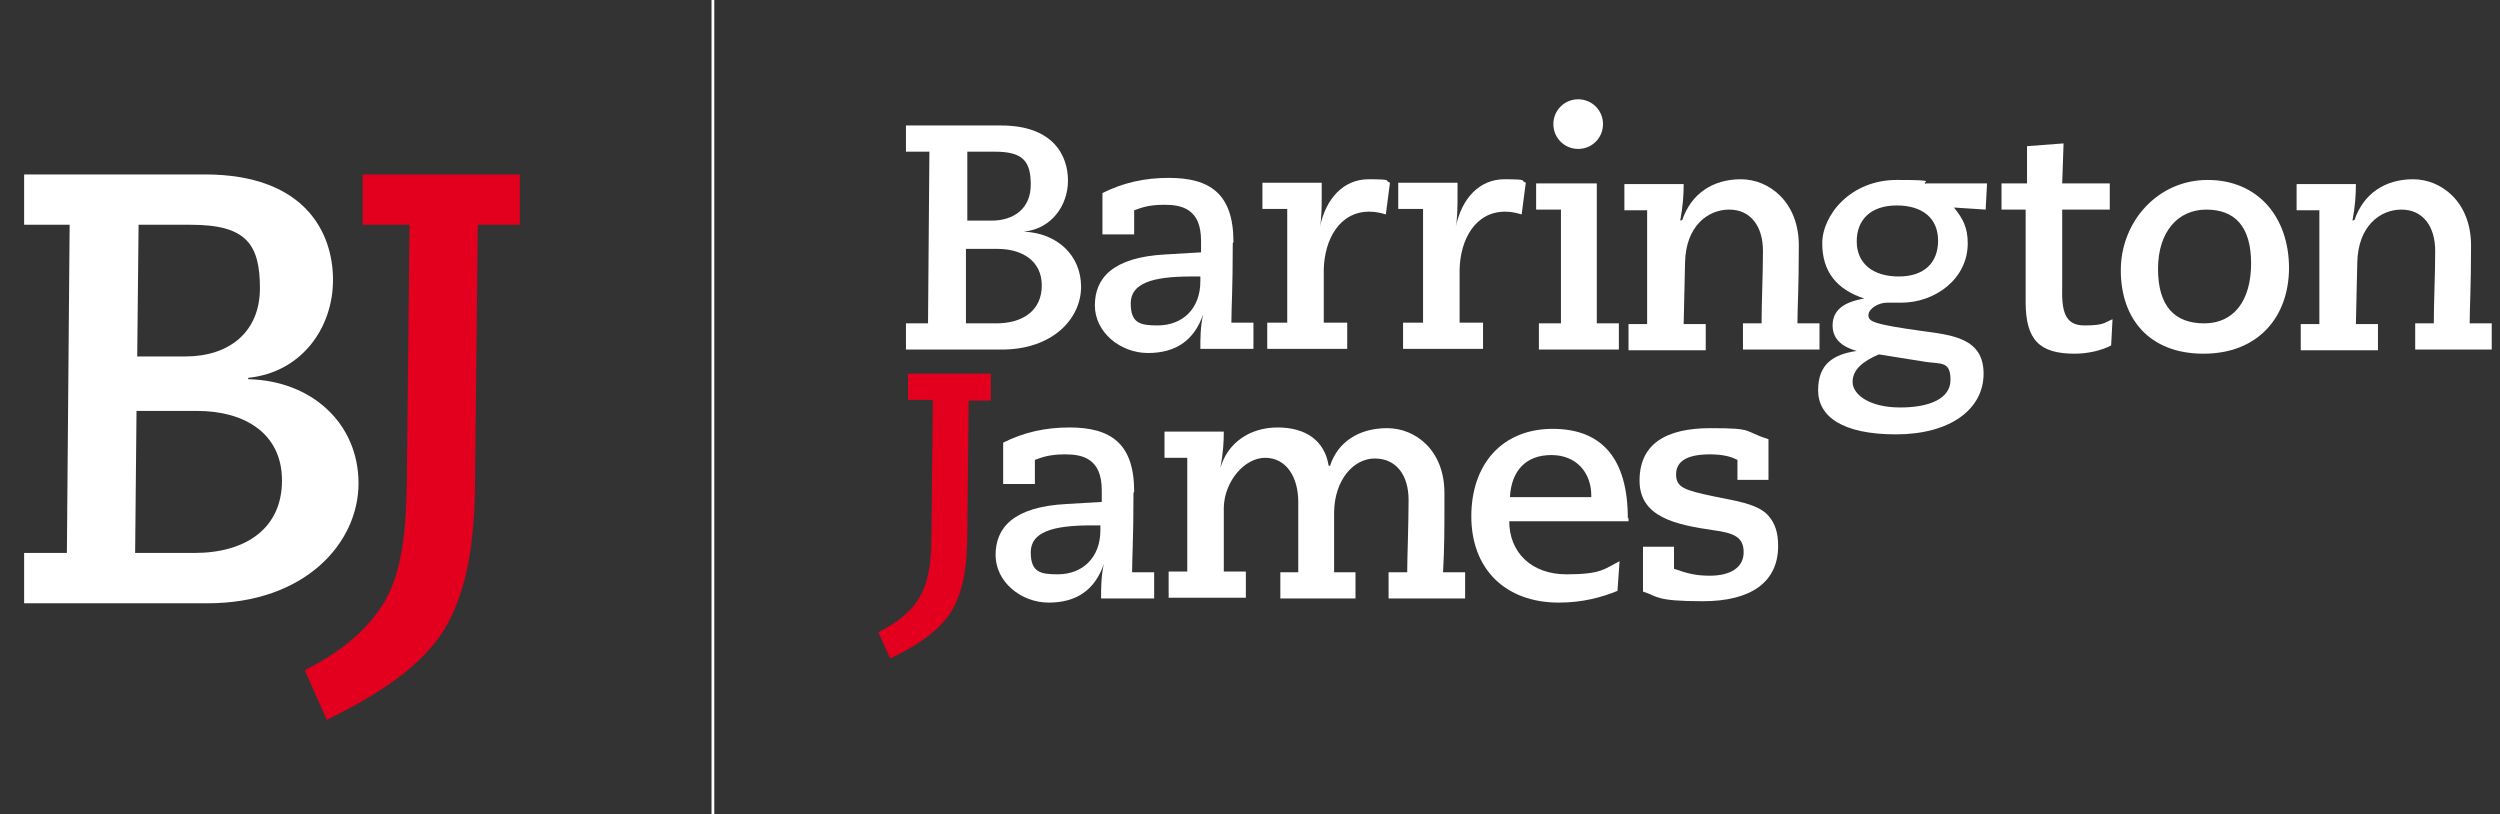
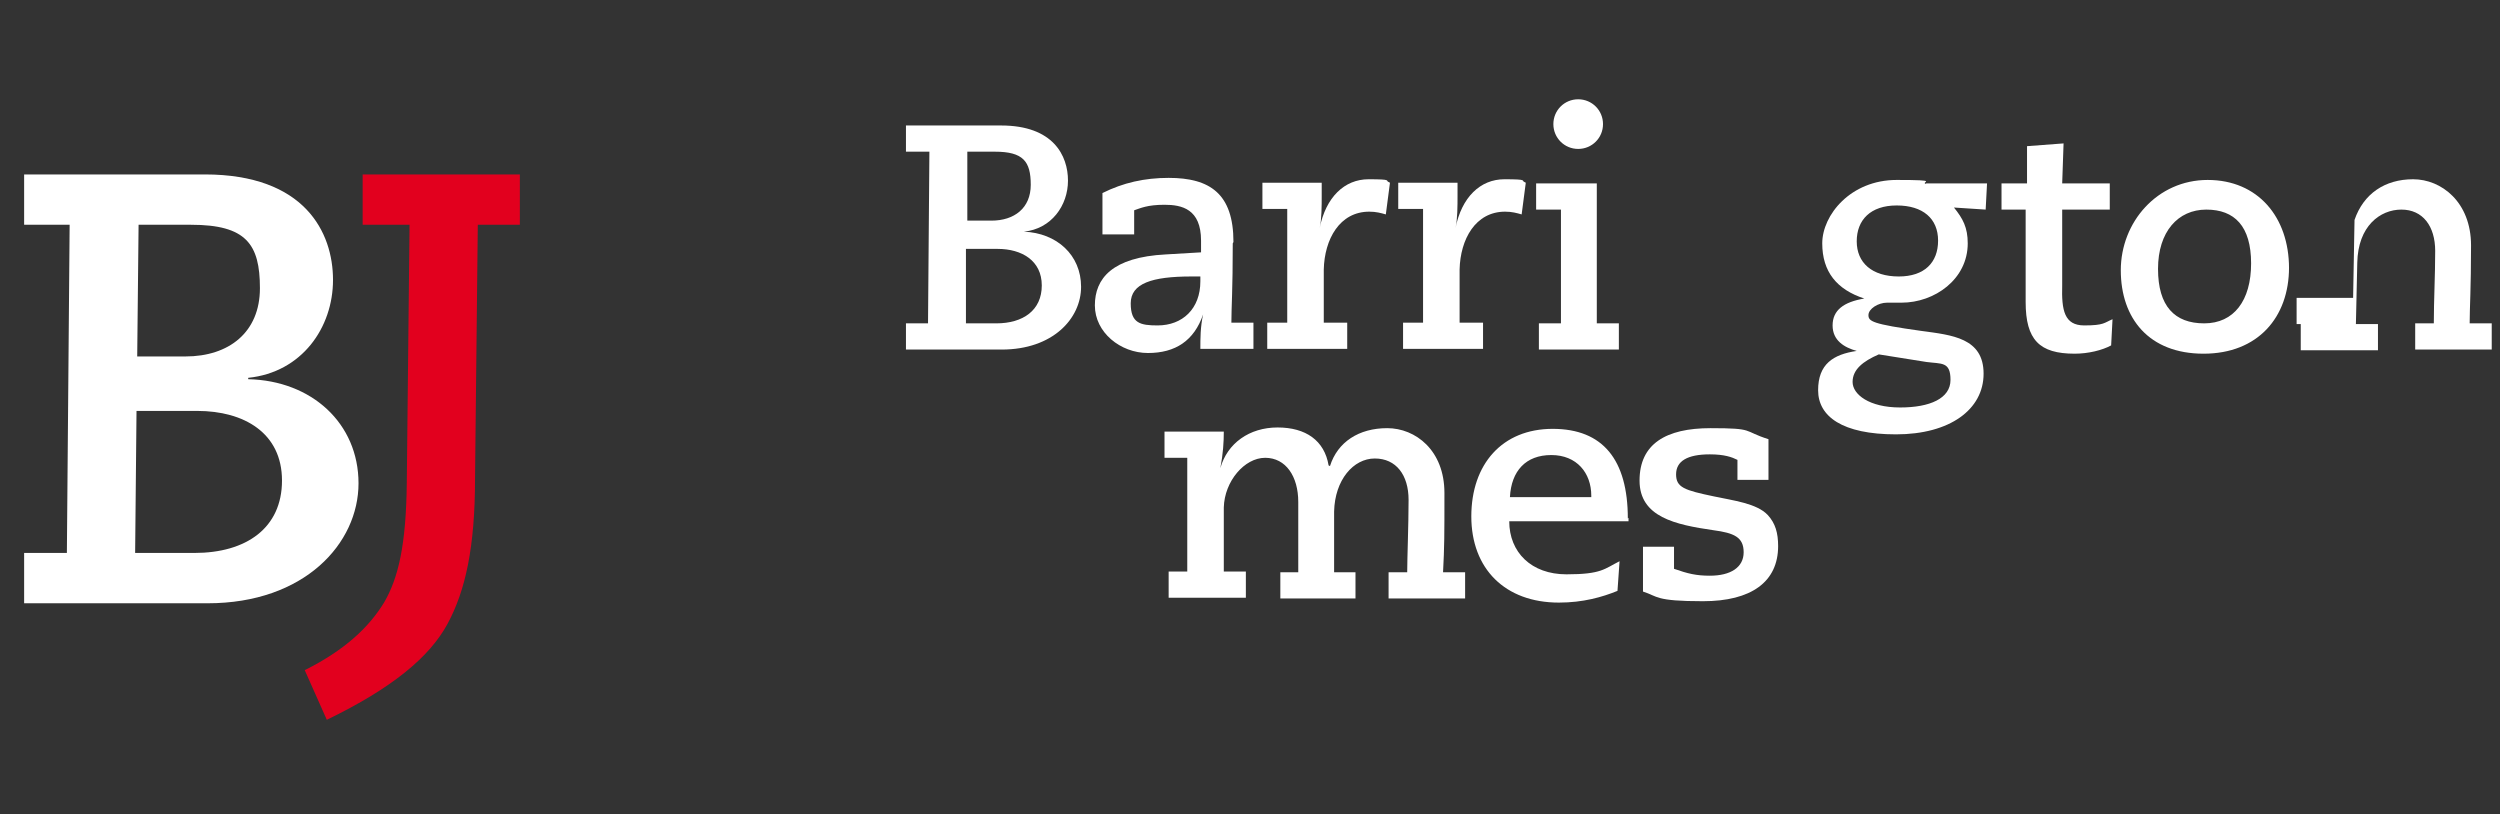
<svg xmlns="http://www.w3.org/2000/svg" id="Layer_1" data-name="Layer 1" version="1.1" viewBox="0 0 362.6 118.1">
  <rect x="0" y="0" width="362.6" height="118.1" fill="#333333" stroke="none" />
  <defs>
    <style>
      .cls-1 {
        fill: #e2001e;
      }

      .cls-1, .cls-2 {
        stroke-width: 0px;
      }

      .cls-3 {
        isolation: isolate;
      }

      .cls-2 {
        fill: #fff;
      }
    </style>
  </defs>
  <g class="cls-3">
    <g class="cls-3">
      <path class="cls-2" d="M29.7,25.3c14.5,0,18.6,8.4,18.6,15.3s-4.5,13.4-12.3,14.2v.2c9.2.2,16,6.4,16,15.1s-7.8,17.4-21.9,17.4H3.5v-7.3h6.2l.4-47.6H3.5v-7.3h26.2ZM19.7,80.2h8.5c7.5,0,12.7-3.6,12.7-10.5s-5.5-10.1-12.3-10.1h-8.8l-.2,20.6ZM19.9,51.7h7c6.3,0,10.8-3.5,10.8-9.9s-2-9.2-10-9.2h-7.6l-.2,19.2Z" />
    </g>
  </g>
  <g class="cls-3">
    <g class="cls-3">
      <path class="cls-1" d="M75.4,25.3v7.3h-6.1l-.4,36.8c0,10-1.4,16.3-4,21.1-2.6,4.8-8,9.3-17.5,13.9l-3.2-7.2c5.8-2.9,9.3-6.2,11.5-9.8,2.1-3.6,3.2-8.4,3.3-17.3l.4-37.5h-6.8v-7.3h22.9Z" />
    </g>
  </g>
  <g class="cls-3">
    <g class="cls-3">
      <path class="cls-2" d="M145.2,18.2c7.6,0,9.7,4.4,9.7,8s-2.4,7-6.4,7.4h0c4.8.2,8.3,3.4,8.3,8s-4.1,9.1-11.5,9.1h-13.9v-3.8h3.2l.2-24.9h-3.4v-3.8h13.7ZM140,46.9h4.5c3.9,0,6.6-1.9,6.6-5.5s-2.9-5.3-6.4-5.3h-4.6v10.8ZM140.1,32h3.7c3.3,0,5.7-1.8,5.7-5.2s-1.1-4.8-5.2-4.8h-4v10Z" />
    </g>
    <g class="cls-3">
      <path class="cls-2" d="M178.8,35.3c0,6.9-.2,9.2-.2,11.5h3.2v3.8h-7.7c0-1.5,0-3.2.4-5h0c-1.3,3.8-4,5.6-8,5.6s-7.7-3-7.7-6.9,2.5-7,10.3-7.4l5.1-.3v-1.7c0-4.6-2.8-5.2-5.3-5.2s-3.5.5-4.4.8v3.5h-4.6v-6c3-1.5,6.1-2.2,9.6-2.2,6,0,9.4,2.3,9.4,9.3ZM167.9,47.2c3.6,0,6.2-2.4,6.2-6.4v-.7h-1.3c-5.7,0-8.8,1-8.8,3.9s1.4,3.2,3.9,3.2Z" />
    </g>
    <g class="cls-3">
      <path class="cls-2" d="M201.6,26.5l-.6,4.6c-.7-.2-1.4-.4-2.4-.4-4.3,0-6.5,4-6.6,8.4v7.7c0,0,3.4,0,3.4,0v3.8h-11.6v-3.8h2.9v-16.5c0,0-3.6,0-3.6,0v-3.8h8.6v2c0,1.2,0,3.4-.3,4.6h0c.9-4.5,3.6-7.1,7.1-7.1s2.4.2,2.9.4Z" />
      <path class="cls-2" d="M221.3,26.5l-.6,4.6c-.7-.2-1.4-.4-2.4-.4-4.3,0-6.5,4-6.6,8.4v7.7c0,0,3.4,0,3.4,0v3.8h-11.6v-3.8h2.9v-16.5c0,0-3.6,0-3.6,0v-3.8h8.6v2c0,1.2,0,3.4-.3,4.6h0c.9-4.5,3.6-7.1,7.1-7.1s2.4.2,2.9.4Z" />
    </g>
    <g class="cls-3">
      <path class="cls-2" d="M231.6,26.6v20.3c0,0,3.2,0,3.2,0v3.8h-11.6v-3.8h3.2v-16.5c0,0-3.6,0-3.6,0v-3.8h8.9ZM232.5,18c0,2-1.6,3.6-3.6,3.6s-3.6-1.6-3.6-3.6,1.6-3.6,3.6-3.6,3.6,1.6,3.6,3.6Z" />
    </g>
    <g class="cls-3">
-       <path class="cls-2" d="M244,31.9c1.3-3.8,4.4-5.9,8.5-5.9s8.4,3.3,8.4,9.6-.2,9-.2,11.3h3.2v3.8h-11.1v-3.8h2.7c0-3.4.2-6.9.2-10.5s-1.8-6-4.9-6-6.3,2.4-6.4,7.7l-.2,8.9h3.2v3.8h-11.2v-3.8h2.7v-16.5c0,0-3.3,0-3.3,0v-3.8h8.6c0,1.5-.1,3.2-.5,5.3h0Z" />
-     </g>
+       </g>
    <g class="cls-3">
      <path class="cls-2" d="M279.3,26.6h8.9l-.2,3.8-4.6-.3c1.3,1.6,2,2.9,2,5.2,0,5.2-4.8,8.6-9.6,8.6h-2.1c-1.3,0-2.7.9-2.7,1.8s.5,1.3,7.7,2.3c4.4.6,9,1,9,6.2s-4.9,8.8-12.7,8.8-11.3-2.6-11.3-6.4,2.2-5.2,5.6-5.7h0c-1.8-.5-3.5-1.5-3.5-3.7s1.6-3.4,4.6-3.9h0c-4-1.3-6.1-3.9-6.1-8s4.1-9.2,10.8-9.2,3.2.3,4.3.6ZM275.6,59.1c4.3,0,7.3-1.3,7.3-4s-1.3-2.3-3.5-2.6l-6.9-1.1c-2.3,1-3.8,2.2-3.8,4s2.4,3.7,6.9,3.7ZM275.4,40.1c3.7,0,5.7-2,5.7-5.2s-2.2-5.1-6-5.1-5.8,2.1-5.8,5.2,2.2,5.1,6.1,5.1Z" />
      <path class="cls-2" d="M299.1,26.6h6.9v3.8h-6.9v11c-.1,3.6.3,5.8,3.2,5.8s2.9-.4,4.1-.9l-.2,3.8c-1.3.7-3.3,1.2-5.3,1.2-5.1,0-7.1-2-7.1-7.5v-13.4c.1,0-3.5,0-3.5,0v-3.8h3.7v-5.4c0,0,5.3-.4,5.3-.4l-.2,5.8Z" />
    </g>
    <g class="cls-3">
      <path class="cls-2" d="M332,38.8c0,7.2-4.5,12.5-12.4,12.5s-12-5.1-12-12.1,5.3-13.1,12.6-13.1,11.8,5.4,11.8,12.8ZM319.7,46.9c4.3,0,6.8-3.3,6.8-8.7s-2.4-7.8-6.5-7.8-7,3.2-7,8.6,2.4,7.9,6.7,7.9Z" />
    </g>
    <g class="cls-3">
-       <path class="cls-2" d="M341.5,31.9c1.3-3.8,4.4-5.9,8.5-5.9s8.4,3.3,8.4,9.6-.2,9-.2,11.3h3.2v3.8h-11.1v-3.8h2.7c0-3.4.2-6.9.2-10.5s-1.8-6-4.9-6-6.3,2.4-6.4,7.7l-.2,8.9h3.2v3.8h-11.2v-3.8h2.7v-16.5c0,0-3.3,0-3.3,0v-3.8h8.6c0,1.5-.1,3.2-.5,5.3h0Z" />
+       <path class="cls-2" d="M341.5,31.9c1.3-3.8,4.4-5.9,8.5-5.9s8.4,3.3,8.4,9.6-.2,9-.2,11.3h3.2v3.8h-11.1v-3.8h2.7c0-3.4.2-6.9.2-10.5s-1.8-6-4.9-6-6.3,2.4-6.4,7.7l-.2,8.9h3.2v3.8h-11.2v-3.8h2.7c0,0-3.3,0-3.3,0v-3.8h8.6c0,1.5-.1,3.2-.5,5.3h0Z" />
    </g>
  </g>
  <g class="cls-3">
    <g class="cls-3">
-       <path class="cls-1" d="M143.7,54.3v3.8h-3.2l-.2,19.2c0,5.2-.7,8.5-2.1,11s-4.2,4.9-9.1,7.2l-1.7-3.8c3-1.5,4.9-3.2,6-5.1s1.7-4.4,1.7-9l.2-19.6h-3.6v-3.8h12Z" />
-     </g>
+       </g>
    <g class="cls-3">
-       <path class="cls-2" d="M164.4,71.5c0,6.9-.2,9.2-.2,11.5h3.2v3.8h-7.7c0-1.5,0-3.2.4-5h0c-1.3,3.8-4,5.6-8,5.6s-7.7-3-7.7-6.9,2.5-7,10.3-7.4l5.1-.3v-1.7c0-4.6-2.8-5.2-5.3-5.2s-3.5.5-4.4.8v3.5h-4.6v-6c3-1.5,6.1-2.2,9.6-2.2,6,0,9.4,2.3,9.4,9.3ZM153.4,83.3c3.6,0,6.2-2.4,6.2-6.4v-.7h-1.3c-5.7,0-8.8,1-8.8,3.9s1.4,3.2,3.9,3.2Z" />
      <path class="cls-2" d="M192.9,67.6h0c1.1-3.5,4.2-5.5,8.3-5.5s8.3,3.2,8.3,9.4,0,7.7-.2,11.5h3.2v3.8h-11.1v-3.8h2.7c0-2,.2-6.9.2-10.5s-1.8-6-4.9-6-5.8,3.1-5.9,7.7c0,2.5,0,7.2,0,8.8h3.1v3.8h-10.9v-3.8h2.6c0-3.2,0-6.5,0-10.2s-1.8-6.4-4.8-6.4-5.9,3.4-6,7.2v9.3c0,0,3.2,0,3.2,0v3.8h-11.2v-3.8h2.7v-16.5c0,0-3.3,0-3.3,0v-3.8h8.6c0,1.5-.1,3.2-.5,5.3h0c1-3.6,4.2-5.9,8.3-5.9s6.8,1.9,7.4,5.5Z" />
      <path class="cls-2" d="M236.2,75.1v.5h-17.3c0,4.5,3.2,7.7,8.3,7.7s5.5-.8,7.7-1.9l-.3,4.3c-2.2.9-5,1.7-8.5,1.7-7.8,0-12.7-4.9-12.7-12.5s4.5-12.7,11.8-12.7,10.9,4.5,10.9,13ZM230.8,72.1v-.2c0-3.3-2.1-5.9-5.8-5.9s-5.8,2.3-6,6.1h11.8Z" />
    </g>
    <g class="cls-3">
      <path class="cls-2" d="M256.5,63.7v5.9c0,0-4.5,0-4.5,0v-2.9c-.8-.4-1.9-.8-4-.8-3.3,0-4.9,1-4.9,2.9s1.2,2.3,5.5,3.2c2.8.6,6.2,1,7.8,2.7,1.1,1.2,1.5,2.6,1.5,4.5,0,5.2-3.9,8-10.9,8s-6.5-.7-8.7-1.4v-6.5c0,0,4.5,0,4.5,0v3.2c2,.7,3.2,1,5.2,1,3,0,4.9-1.2,4.9-3.4s-1.4-2.8-4.4-3.2c-5.5-.8-10.7-1.9-10.7-7.2s3.8-7.6,10.3-7.6,4.6.4,8.4,1.6Z" />
    </g>
  </g>
-   <rect class="cls-2" x="103.2" width=".4" height="118.1" />
</svg>